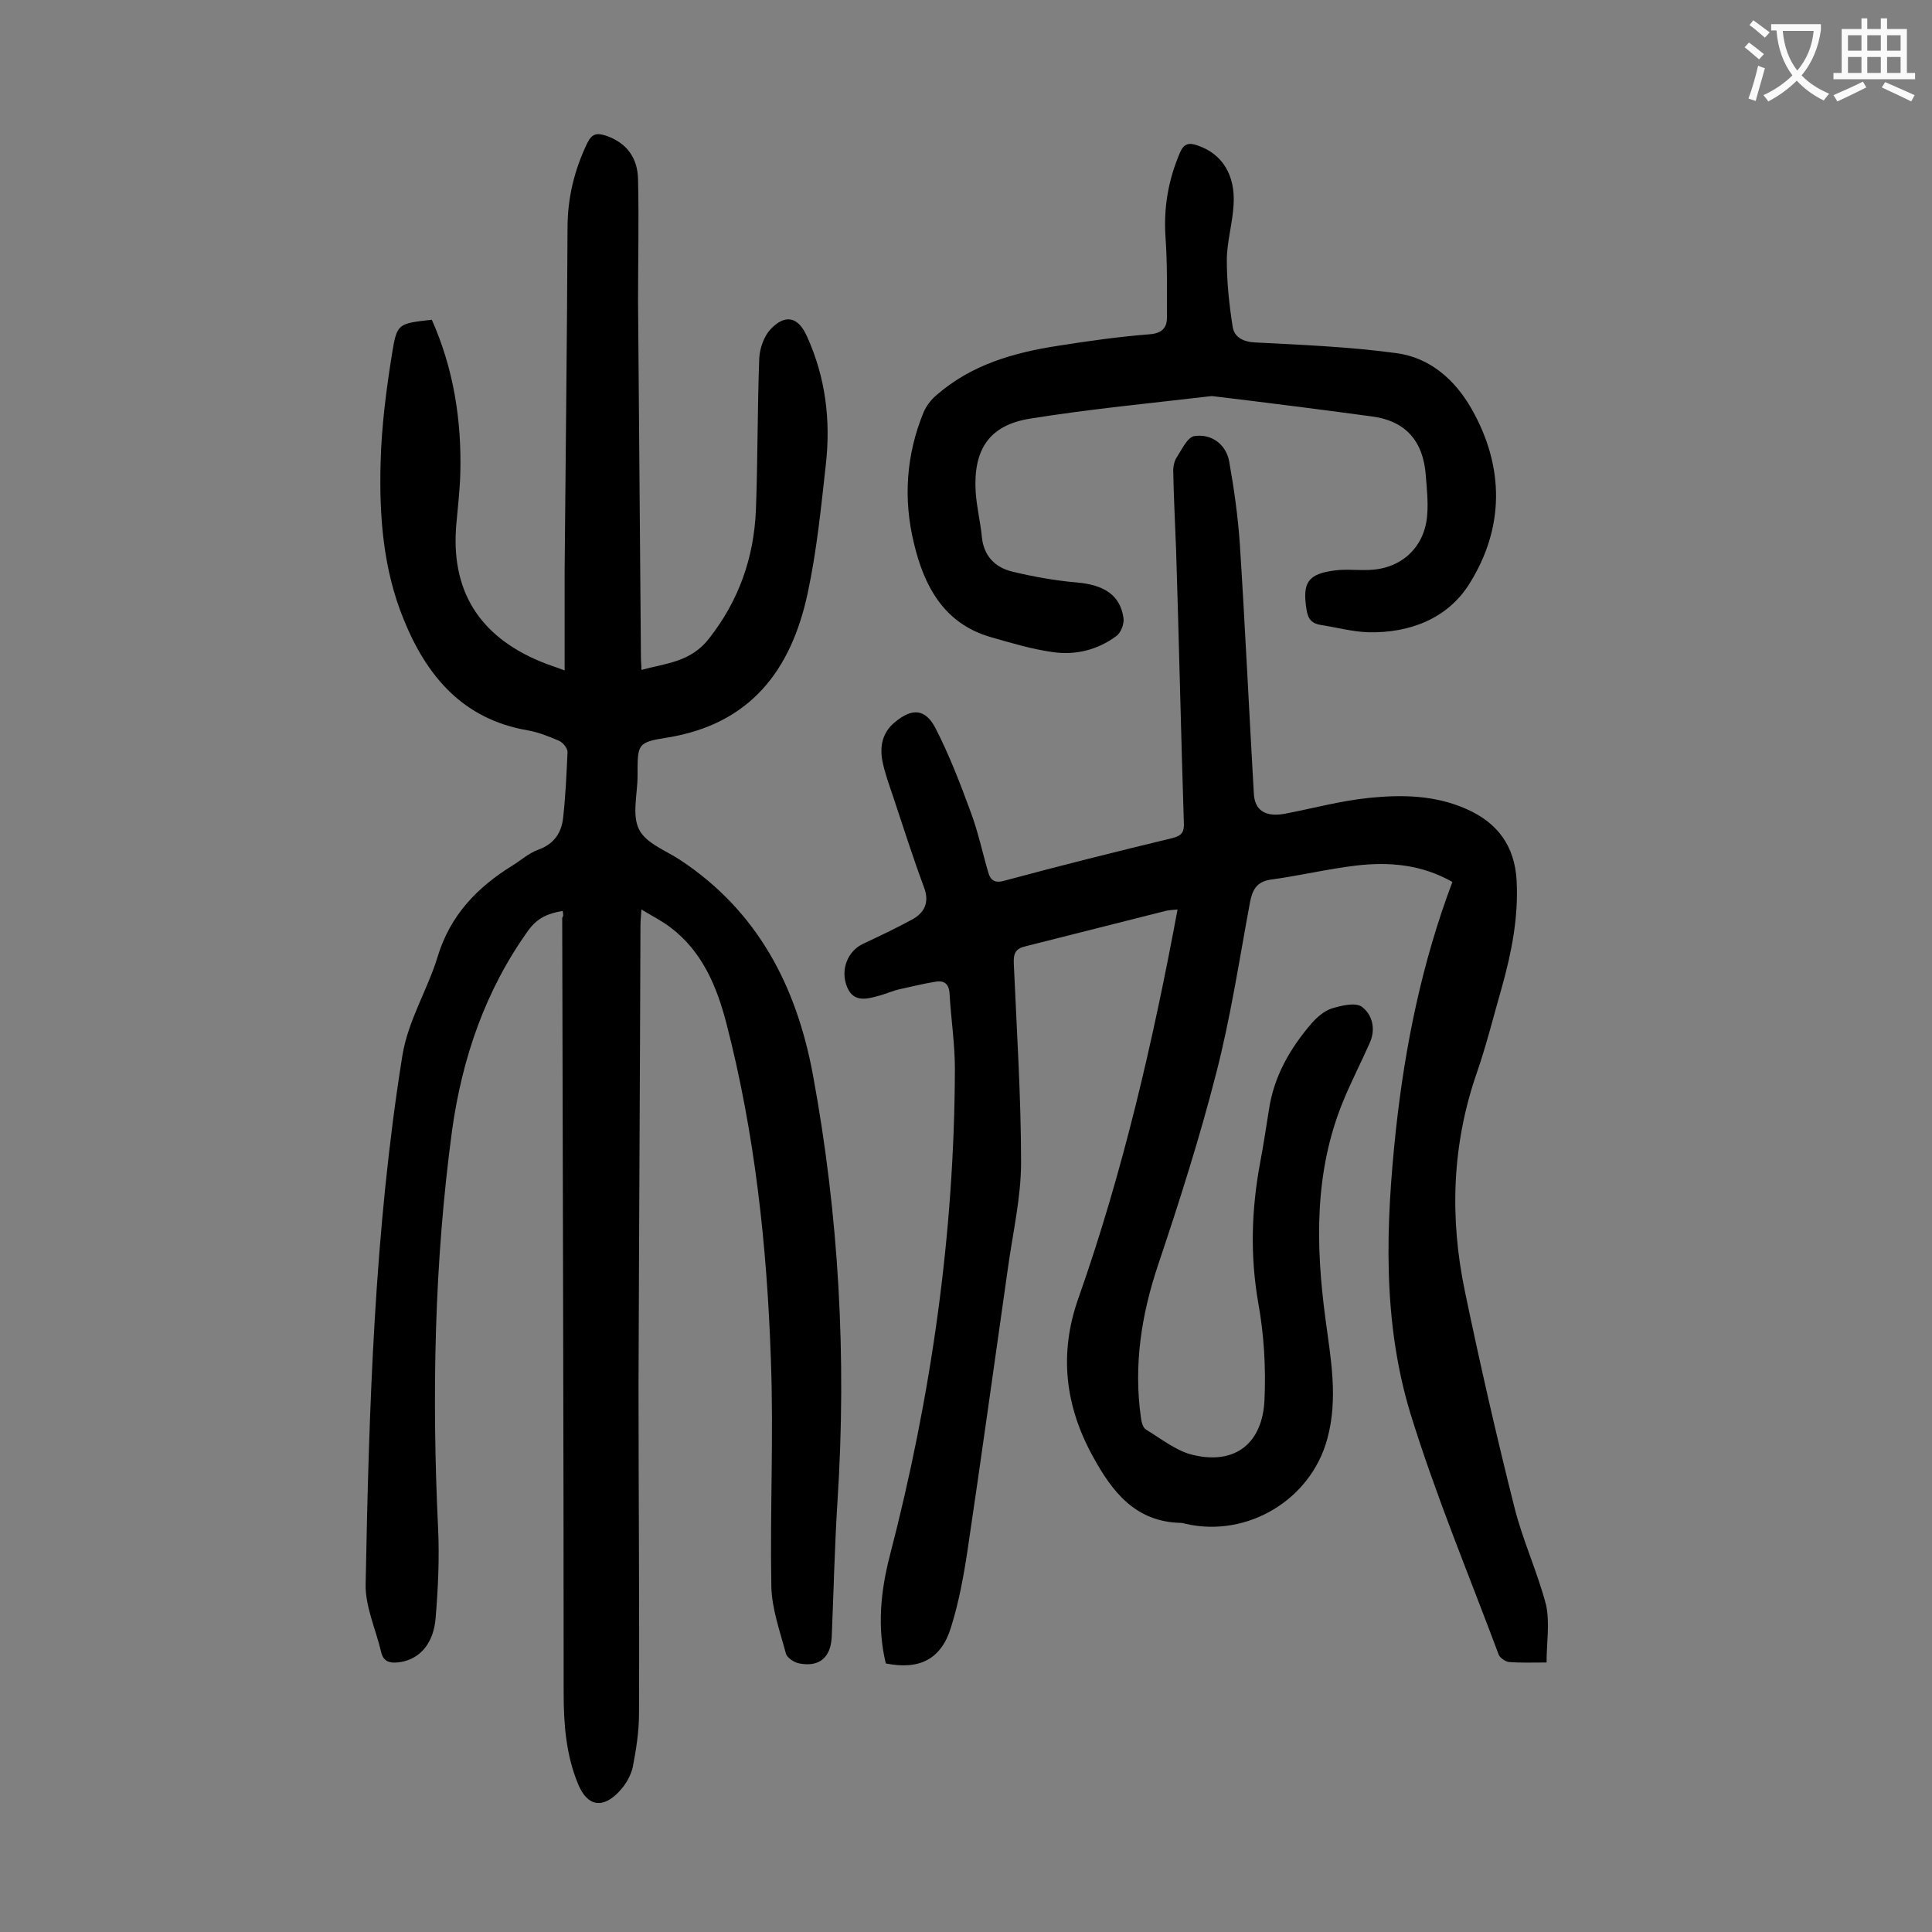
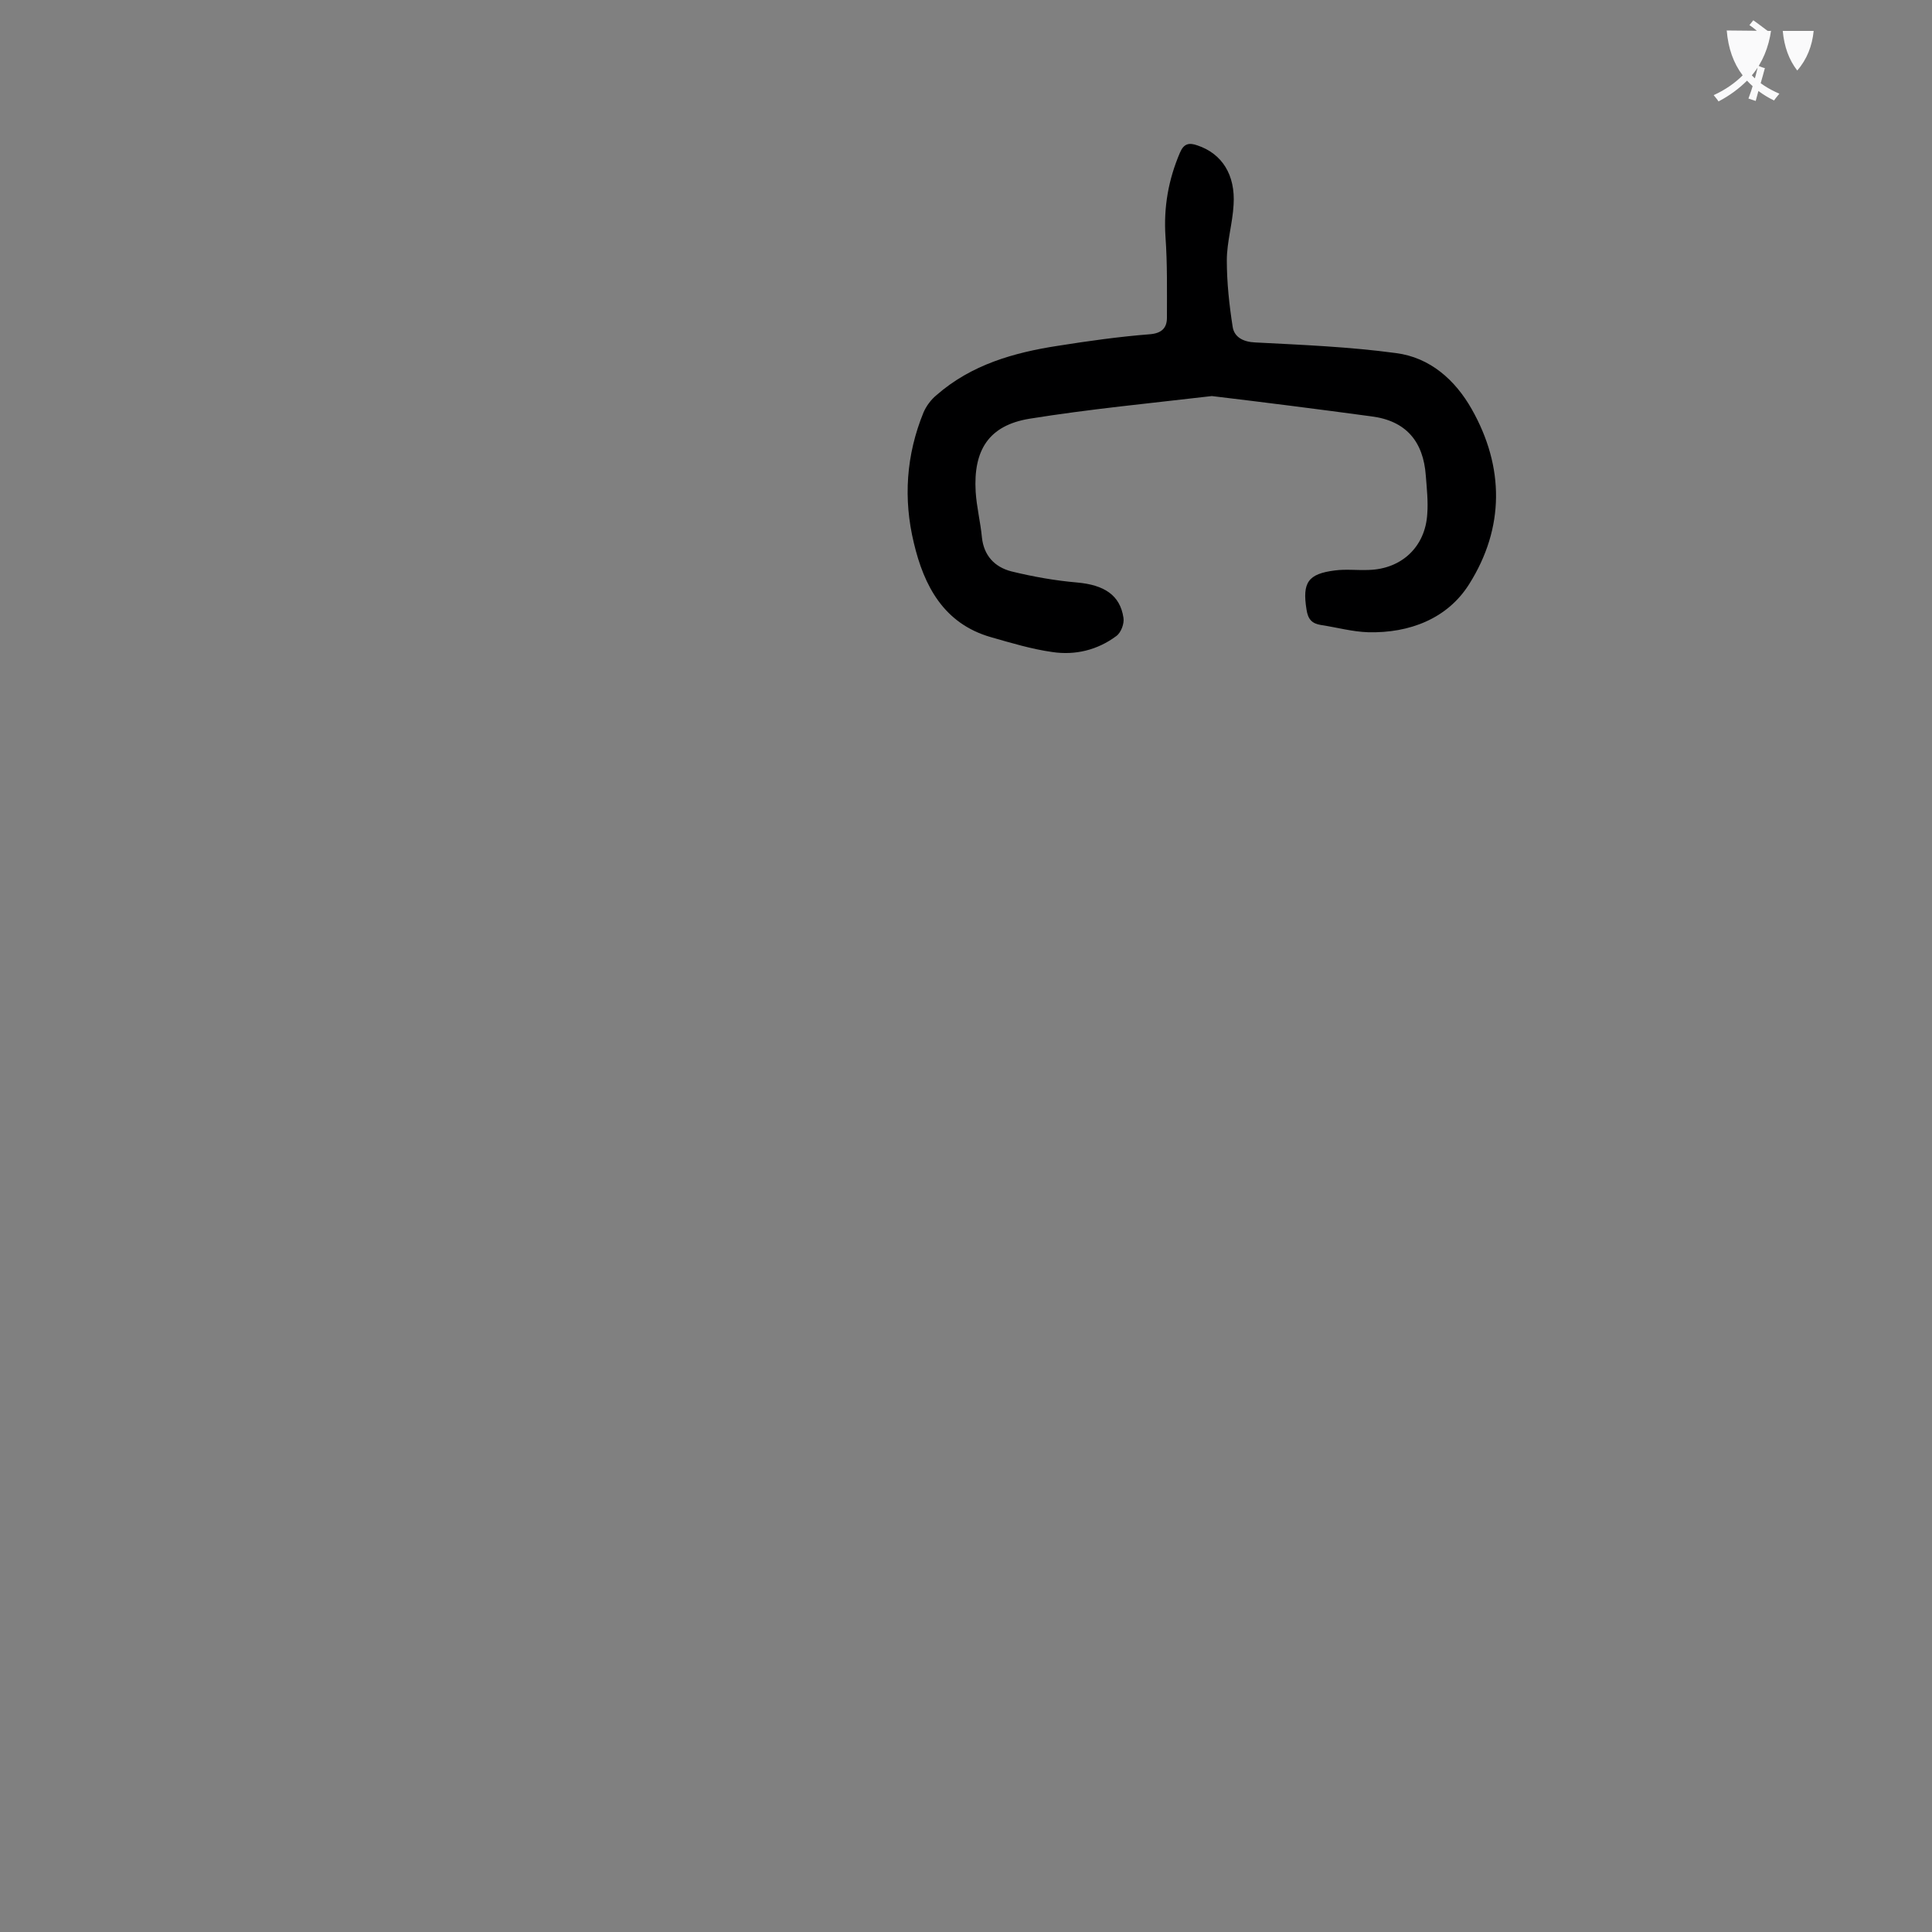
<svg xmlns="http://www.w3.org/2000/svg" enable-background="new 0 0 400 400" viewBox="0 0 400 400">
  <rect x="0" y="0" width="400" height="400" fill="#808080" stroke="none" />
  <g fill="#000001">
-     <path d="m116.5 188.6c-3 .5-5.2 1.4-7.1 4-8.9 12.4-13.7 26.4-15.8 41.4-3.7 27.4-4.2 54.9-2.9 82.4.3 6.2 0 12.4-.5 18.5-.4 5.3-3.2 8.5-7.2 9.2-1.9.3-3.6.2-4.1-2.1-1.1-4.7-3.3-9.4-3.2-14 .7-36.6 1.8-73.2 7.6-109.4 1.2-7.4 5.2-13.6 7.3-20.5 2.6-8.6 8.2-14.4 15.5-18.9 1.8-1.1 3.4-2.6 5.4-3.3 3.3-1.2 4.8-3.6 5.1-6.7.5-4.5.7-9 .9-13.5 0-.8-.9-1.9-1.7-2.3-2.1-.9-4.3-1.8-6.6-2.2-13.3-2.3-20.8-11.1-25.6-22.9-4.3-10.5-5.1-21.5-4.8-32.6.2-7.6 1.2-15.2 2.4-22.7 1-6.1 1.3-6 8.2-6.8 4.5 10.1 6.2 20.8 5.9 31.9-.1 3.4-.5 6.8-.8 10.2-1.3 13.8 4.6 23.4 17.5 28.7 1.4.6 2.8 1 4.9 1.8 0-7.2 0-13.9 0-20.6.2-23.7.5-47.3.6-71 0-6.2 1.4-12 4.1-17.6 1-2 2-2.1 3.9-1.5 4.3 1.5 6.5 4.6 6.6 9 .2 8.4 0 16.8 0 25.2.2 24.7.4 49.3.6 74 0 .7.1 1.3.1 2.4 5.1-1.4 10.2-1.6 14-6.5 6.2-7.9 9.3-16.8 9.7-26.6.4-10.5.3-21 .7-31.5.1-2 1-4.5 2.3-5.9 3.1-3.3 5.8-2.6 7.6 1.5 3.8 8.4 4.9 17.2 3.9 26.3-1 9-1.9 18.1-3.8 26.9-3.4 15.8-11.8 27-29 29.8-6.3 1-6.2 1.3-6.2 7.9 0 3.8-1.2 8.1.3 11.1 1.4 2.9 5.6 4.4 8.6 6.4 16 10.6 24 26.1 27.4 44.4 5.4 29.2 7 58.6 5.1 88.2-.6 9.4-.8 18.8-1.2 28.2-.2 4.2-2.5 6.3-6.7 5.5-1.1-.2-2.6-1.2-2.8-2.1-1.2-4.5-2.9-9.2-3-13.8-.3-15.7.5-31.4-.1-47.1-.8-23.4-3.3-46.7-9.2-69.5-2-7.7-5-14.9-11.6-19.9-1.7-1.3-3.7-2.3-6-3.7-.1 1.5-.2 2.4-.2 3.3-.1 31.7-.3 63.5-.4 95.2 0 22.7.2 45.3.1 68 0 3.7-.6 7.5-1.3 11.1-.4 1.7-1.4 3.5-2.7 4.9-3.5 3.8-6.7 3.2-8.6-1.4-2.5-6-3-12.4-3-18.8 0-53.5-.2-107-.3-160.6.3-.3.2-.7.1-1.4z" />
-     <path d="m320.2 344.2c-2.8 0-5.3.1-7.8-.1-.7-.1-1.8-.8-2.1-1.5-6.2-16.6-13.1-33.1-18.3-50-5.8-19.1-5.1-38.9-3-58.6 1.9-17.5 5.4-34.7 11.7-51.4-6.3-3.6-13-4.2-19.9-3.4-5.9.7-11.7 2.1-17.6 2.9-3 .4-3.9 2.1-4.4 4.7-2.2 11.8-4 23.8-7 35.4-3.4 13.3-7.6 26.5-12 39.6-3.5 10.4-5.1 20.8-3.6 31.6.1.9.4 2.2 1.1 2.6 3.3 2 6.5 4.6 10 5.3 8.5 1.9 14.1-2.5 14.5-11.5.3-6.7-.1-13.5-1.3-20.1-1.7-9.8-1.4-19.3.4-29 .7-3.6 1.2-7.2 1.8-10.8 1-7 4.4-12.9 9-18.2 1.1-1.2 2.5-2.4 4-2.9 2-.6 4.8-1.3 6.2-.4 2.2 1.6 3 4.6 1.7 7.5-1.8 4.1-3.9 8.1-5.6 12.3-5.9 14.5-5.6 29.6-3.6 44.7 1.1 8.3 2.7 16.6.4 25-3.4 12.6-16.5 20.5-29.3 17.6-.3-.1-.7-.2-1-.2-9.4-.2-14.2-6.4-18.2-13.7-5.8-10.5-7.1-21.4-3-32.9 9.2-26.1 15.4-53 20.5-80.4-.9.1-1.7.1-2.5.3-9.6 2.4-19.3 4.9-28.9 7.3-2.2.5-2.6 1.5-2.5 3.7.6 13.7 1.5 27.4 1.5 41.1 0 7.2-1.7 14.5-2.7 21.7-2.8 19.6-5.5 39.2-8.4 58.7-.8 5.3-1.8 10.7-3.4 15.8-2 6.6-6.5 8.9-13.5 7.5-1.8-7.4-1.1-14.8.8-22.2 8.6-33.1 13.4-66.7 13.5-100.9 0-5.2-.8-10.3-1.1-15.5-.1-2.3-1.3-2.9-3.2-2.5-2.4.4-4.8 1-7.1 1.5-1.4.3-2.7.9-4.1 1.3-2.6.7-5.4 1.6-6.8-1.7-1.5-3.6.1-7.5 3.3-9 3.4-1.6 6.8-3.2 10.1-5 2.6-1.4 3.7-3.6 2.5-6.7-2.3-6.2-4.3-12.5-6.4-18.8-.8-2.4-1.7-4.8-2.2-7.3-.6-3.1 0-6 2.6-8.1 3.5-2.9 6.2-2.8 8.3 1.1 2.9 5.6 5.2 11.6 7.4 17.6 1.5 4 2.4 8.3 3.6 12.4.5 1.8 1.5 2.3 3.5 1.7 11.5-3.1 23.1-6 34.7-8.8 2-.5 2.4-1.4 2.3-3.2-.6-18.8-1-37.6-1.6-56.4-.2-5.5-.5-11-.6-16.5 0-.8.2-1.8.6-2.5 1.1-1.7 2.3-4.3 3.7-4.6 3.7-.6 6.7 1.8 7.3 5.3 1 5.6 1.8 11.3 2.2 17.1 1.1 17.2 1.9 34.4 2.9 51.7.2 3.3 2.3 4.8 6.3 4.1 5.8-1.1 11.6-2.7 17.5-3.3 6.8-.7 13.7-.6 20.2 2.3 6.4 2.8 10 7.6 10.4 14.8.4 7.5-1 14.7-3 21.9-1.7 5.9-3.2 12-5.2 17.8-5.2 14.9-5.7 30.1-2.5 45.4 3.1 14.9 6.5 29.8 10.2 44.5 1.7 6.9 4.8 13.5 6.6 20.4.8 3.8.1 7.8.1 11.9z" />
    <path d="m250.9 82c-12.8 1.5-25.4 2.7-37.8 4.7-8.4 1.4-11.6 6.5-11.1 15.1.2 3.2 1 6.3 1.3 9.5.4 3.7 2.6 6.1 6.1 7 4.5 1.1 9 1.9 13.6 2.3 5.6.5 8.9 2.6 9.6 7.3.2 1.2-.5 3.1-1.5 3.8-3.9 2.9-8.5 4-13.2 3.3-4.3-.6-8.6-1.9-12.8-3.1-9.7-2.8-13.8-10.6-15.9-19.5-2.2-9.1-1.6-18.2 2-27 .6-1.4 1.6-2.7 2.7-3.6 7.2-6.3 16-8.8 25.1-10.2 6.3-1 12.7-1.9 19.1-2.4 2.4-.2 3.5-1.3 3.5-3.4 0-5.6.1-11.2-.3-16.8-.4-6.1.6-11.8 3-17.4.8-1.9 1.9-2.1 3.6-1.5 5.1 1.7 7.9 6.1 7.5 12.3-.2 3.8-1.4 7.7-1.4 11.5 0 4.6.5 9.2 1.2 13.7.3 2.2 2.2 3.2 4.7 3.3 9.7.5 19.5.9 29.1 2.2 7.1.9 12.3 5.6 15.7 11.6 6.8 12 6.8 24.6-.5 36.2-4.5 7.2-12.4 10.2-20.9 10-3.3-.1-6.5-1-9.8-1.5-1.9-.3-2.7-1.2-3-3.2-.9-5.6.3-7.4 5.9-8.1 2.3-.3 4.6 0 7-.1 6.8-.2 11.7-4.8 12.1-11.6.2-2.6-.1-5.3-.3-7.9-.5-7.1-4.1-11.4-11.3-12.3-11.1-1.5-22.1-2.9-33-4.2z" />
  </g>
-   <path d="m362.1 8.8c1.1.8 2.1 1.6 3.1 2.4l-1 1.1c-1.3-1.1-2.3-2-3-2.5zm1.9 4.8c.5.2.9.4 1.4.5-.6 2.3-1.3 4.5-1.9 6.8l-1.5-.5c.8-2.1 1.4-4.3 2-6.8zm-1-9.4c1.3.9 2.4 1.8 3.4 2.5l-1 1.1c-1.4-1.2-2.4-2.1-3.2-2.6zm3.7 2.2v-1.4h10.3v1.2c-.5 3.6-1.8 6.8-4 9.4 1.5 1.6 3.4 2.8 5.7 3.8-.3.4-.7.8-1.1 1.4-2.3-1.1-4.1-2.5-5.6-4.1-1.6 1.6-3.6 3.1-5.9 4.3-.3-.5-.7-.9-1-1.3 2.4-1.1 4.4-2.5 6-4.1-1.9-2.5-3-5.6-3.3-9.3h-1.1zm8.8 0h-6.4c.3 3.3 1.3 6 3 8.2 2-2.3 3.1-5.1 3.4-8.2z" fill="#fafafb" />
-   <path d="m385.3 3.8h1.3v2.2h2.8v-2.2h1.3v2.2h4.1v9.1h1.7v1.3h-16.9v-1.3h1.7v-9.1h4.1v-2.2zm.4 13.1.7 1.2c-1.8.9-3.8 1.9-6 2.9-.2-.4-.5-.8-.8-1.3 2.3-1 4.3-1.9 6.1-2.8zm-3.1-6.4h2.8v-3.2h-2.8zm0 4.6h2.8v-3.3h-2.8zm4-4.6h2.8v-3.2h-2.8zm0 4.6h2.8v-3.3h-2.8zm3.7 1.9c2.1.9 4.1 1.8 6.1 2.7l-.7 1.3c-2.2-1.1-4.2-2-6.1-2.9zm3.2-9.7h-2.8v3.2h2.8zm-2.8 7.8h2.8v-3.3h-2.8z" fill="#fafafb" />
+   <path d="m362.1 8.8c1.1.8 2.1 1.6 3.1 2.4l-1 1.1c-1.3-1.1-2.3-2-3-2.5zm1.9 4.8c.5.2.9.4 1.4.5-.6 2.3-1.3 4.5-1.9 6.8l-1.5-.5c.8-2.1 1.4-4.3 2-6.8zm-1-9.4c1.3.9 2.4 1.8 3.4 2.5l-1 1.1c-1.4-1.2-2.4-2.1-3.2-2.6zm3.7 2.2v-1.4v1.2c-.5 3.6-1.8 6.8-4 9.4 1.5 1.6 3.4 2.8 5.7 3.8-.3.4-.7.8-1.1 1.4-2.3-1.1-4.1-2.5-5.6-4.1-1.6 1.6-3.6 3.1-5.9 4.3-.3-.5-.7-.9-1-1.3 2.4-1.1 4.4-2.5 6-4.1-1.9-2.5-3-5.6-3.3-9.3h-1.1zm8.8 0h-6.4c.3 3.3 1.3 6 3 8.2 2-2.3 3.1-5.1 3.4-8.2z" fill="#fafafb" />
</svg>